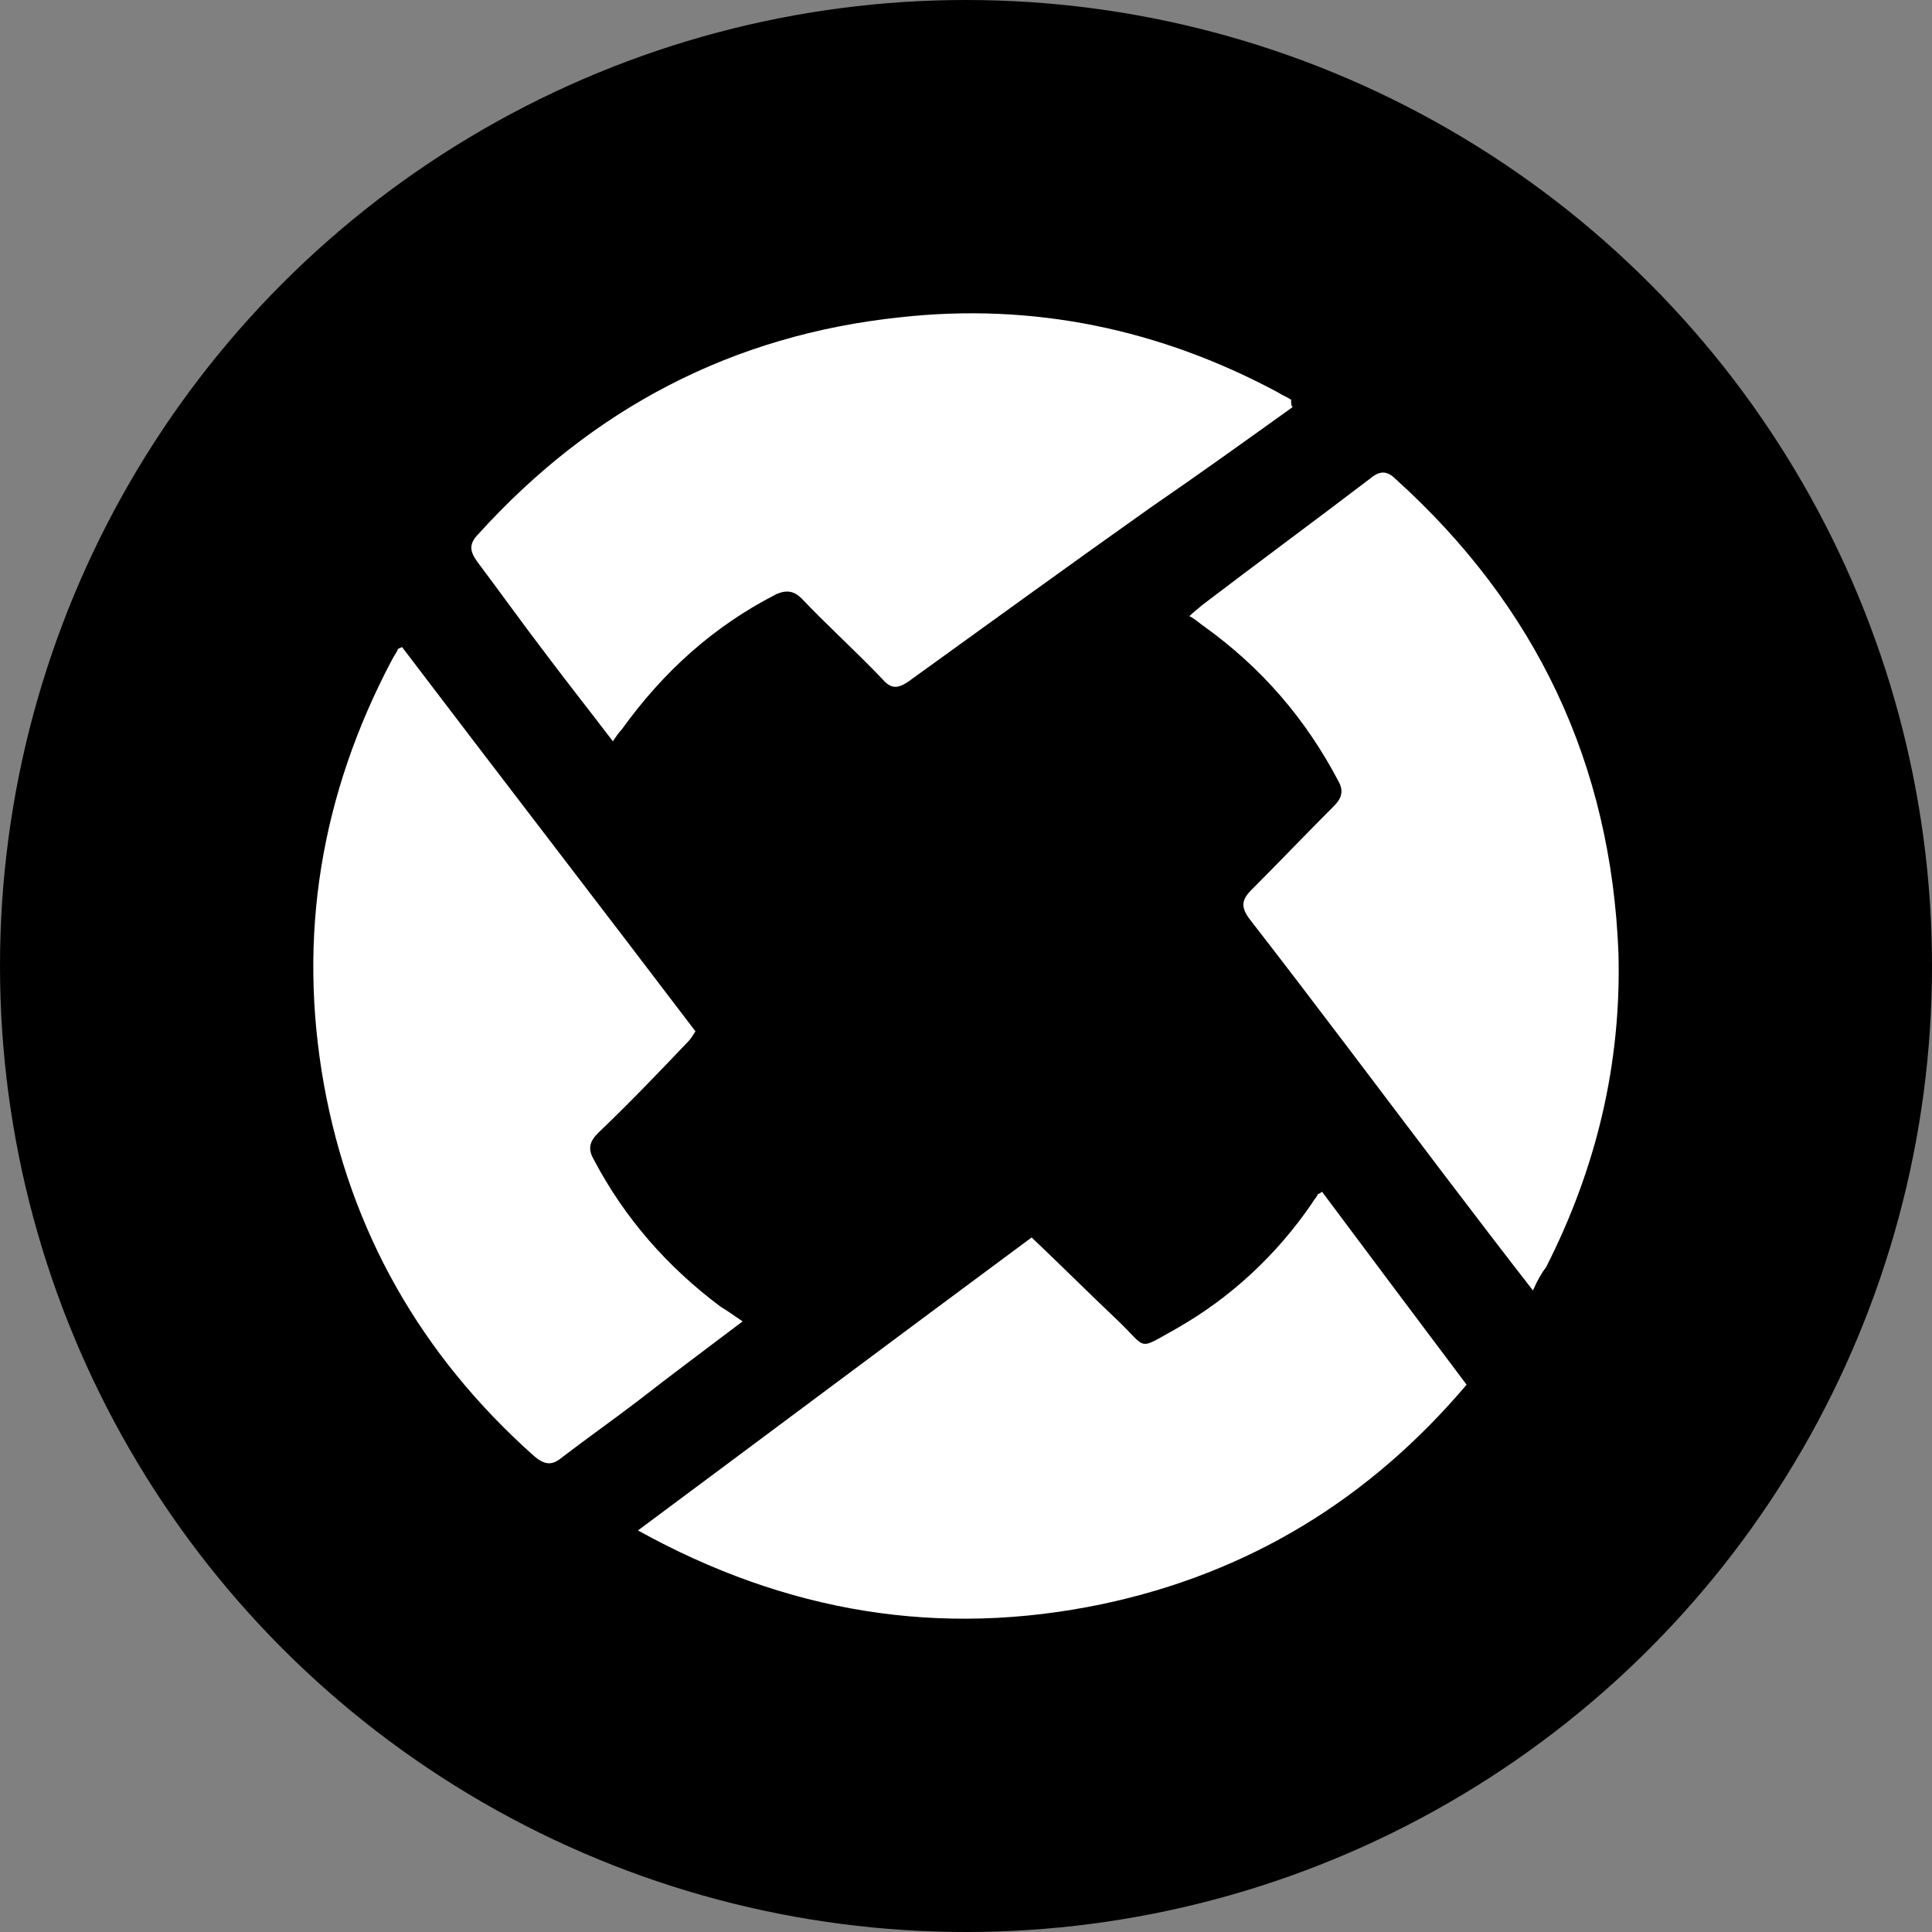
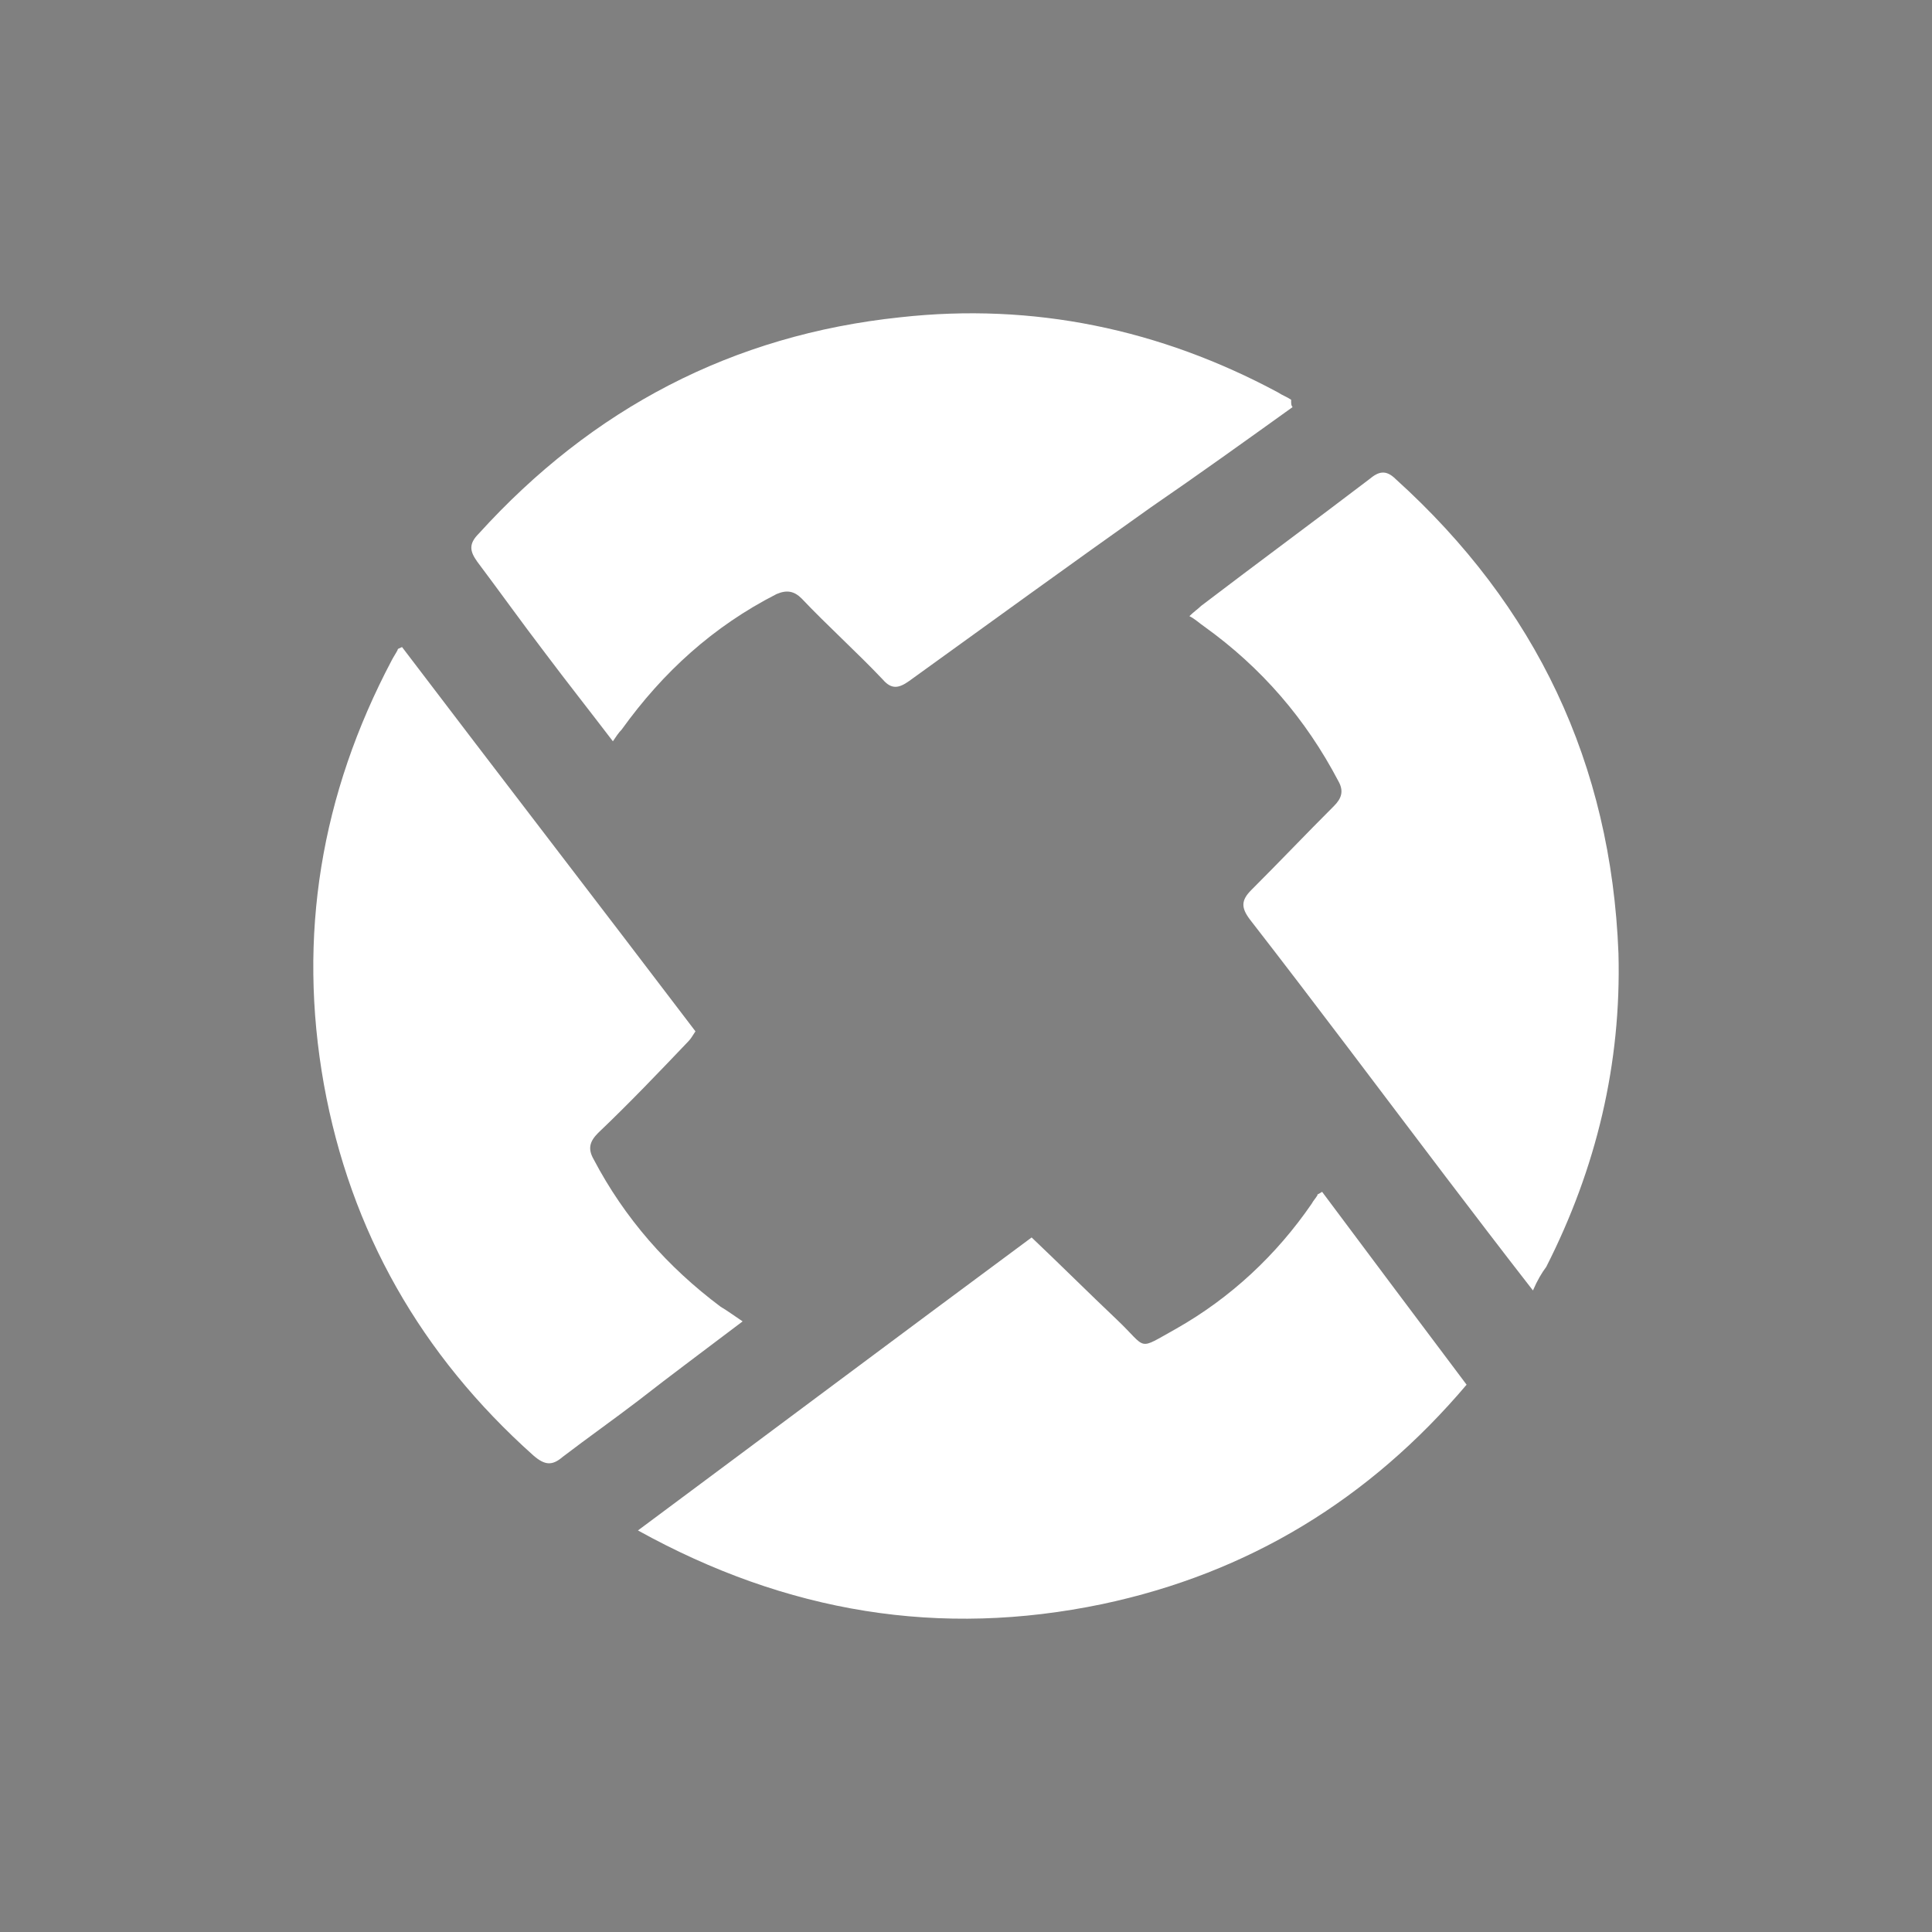
<svg xmlns="http://www.w3.org/2000/svg" width="148" height="148" viewBox="0 0 148 148" fill="none">
  <rect x="0" y="0" width="148" height="148" fill="#808080" stroke="none" />
-   <circle cx="74" cy="74" r="74" fill="black" />
  <path d="M101.279 91.299C104.893 96.148 108.621 101.111 112.348 106.074C104.893 114.871 95.632 120.51 84.449 122.879C72.025 125.473 60.278 123.555 48.87 117.239C59.035 109.683 68.975 102.239 79.028 94.795C81.287 96.938 83.433 99.081 85.579 101.111C87.951 103.367 87.047 103.48 90.097 101.788C94.276 99.419 97.778 96.148 100.488 92.201C100.601 91.975 100.827 91.75 100.94 91.524C100.827 91.524 100.94 91.524 101.279 91.299ZM56.889 101.224C54.066 103.367 51.468 105.284 48.87 107.314C46.95 108.78 45.03 110.134 43.109 111.6C42.319 112.277 41.754 112.277 40.85 111.487C32.266 103.818 26.845 94.344 24.811 83.065C22.778 71.674 24.586 60.847 30.007 50.583C30.12 50.358 30.346 50.019 30.459 49.794C30.459 49.681 30.572 49.681 30.798 49.568C38.253 59.38 45.82 69.193 53.275 79.005C53.049 79.343 52.936 79.569 52.71 79.794C50.451 82.163 48.192 84.531 45.82 86.787C45.143 87.464 45.03 88.028 45.481 88.817C47.853 93.329 51.129 97.051 55.195 100.096C55.76 100.434 56.212 100.773 56.889 101.224ZM99.02 31.184C95.406 33.778 91.791 36.372 88.177 38.853C81.965 43.252 75.752 47.763 69.653 52.162C68.862 52.726 68.297 52.839 67.62 52.049C65.587 49.906 63.441 47.989 61.407 45.846C60.843 45.282 60.278 45.169 59.487 45.508C54.63 47.989 50.79 51.485 47.627 55.884C47.402 56.11 47.176 56.448 46.95 56.786C45.143 54.418 43.448 52.275 41.754 50.019C39.947 47.651 38.253 45.282 36.558 43.026C35.994 42.237 35.881 41.673 36.671 40.883C45.368 31.297 56.099 25.657 68.975 24.304C79.141 23.176 88.855 25.206 97.891 30.056C98.229 30.282 98.568 30.395 98.907 30.62C98.907 30.958 98.907 31.071 99.02 31.184ZM117.431 98.855C115.059 95.81 112.913 92.99 110.767 90.171C105.797 83.629 100.827 76.975 95.745 70.433C95.067 69.531 95.067 68.967 95.857 68.178C98.004 66.035 100.037 63.892 102.183 61.749C102.747 61.185 102.973 60.621 102.522 59.831C100.037 55.094 96.648 51.147 92.243 47.989C91.904 47.763 91.565 47.425 91.114 47.2C91.452 46.861 91.791 46.636 92.017 46.41C96.309 43.139 100.601 39.981 104.893 36.711C105.571 36.147 106.136 35.921 106.927 36.711C117.657 46.41 123.417 58.478 123.982 73.027C124.208 81.486 122.288 89.494 118.448 97.051C118.109 97.502 117.77 98.066 117.431 98.855Z" fill="white" />
</svg>